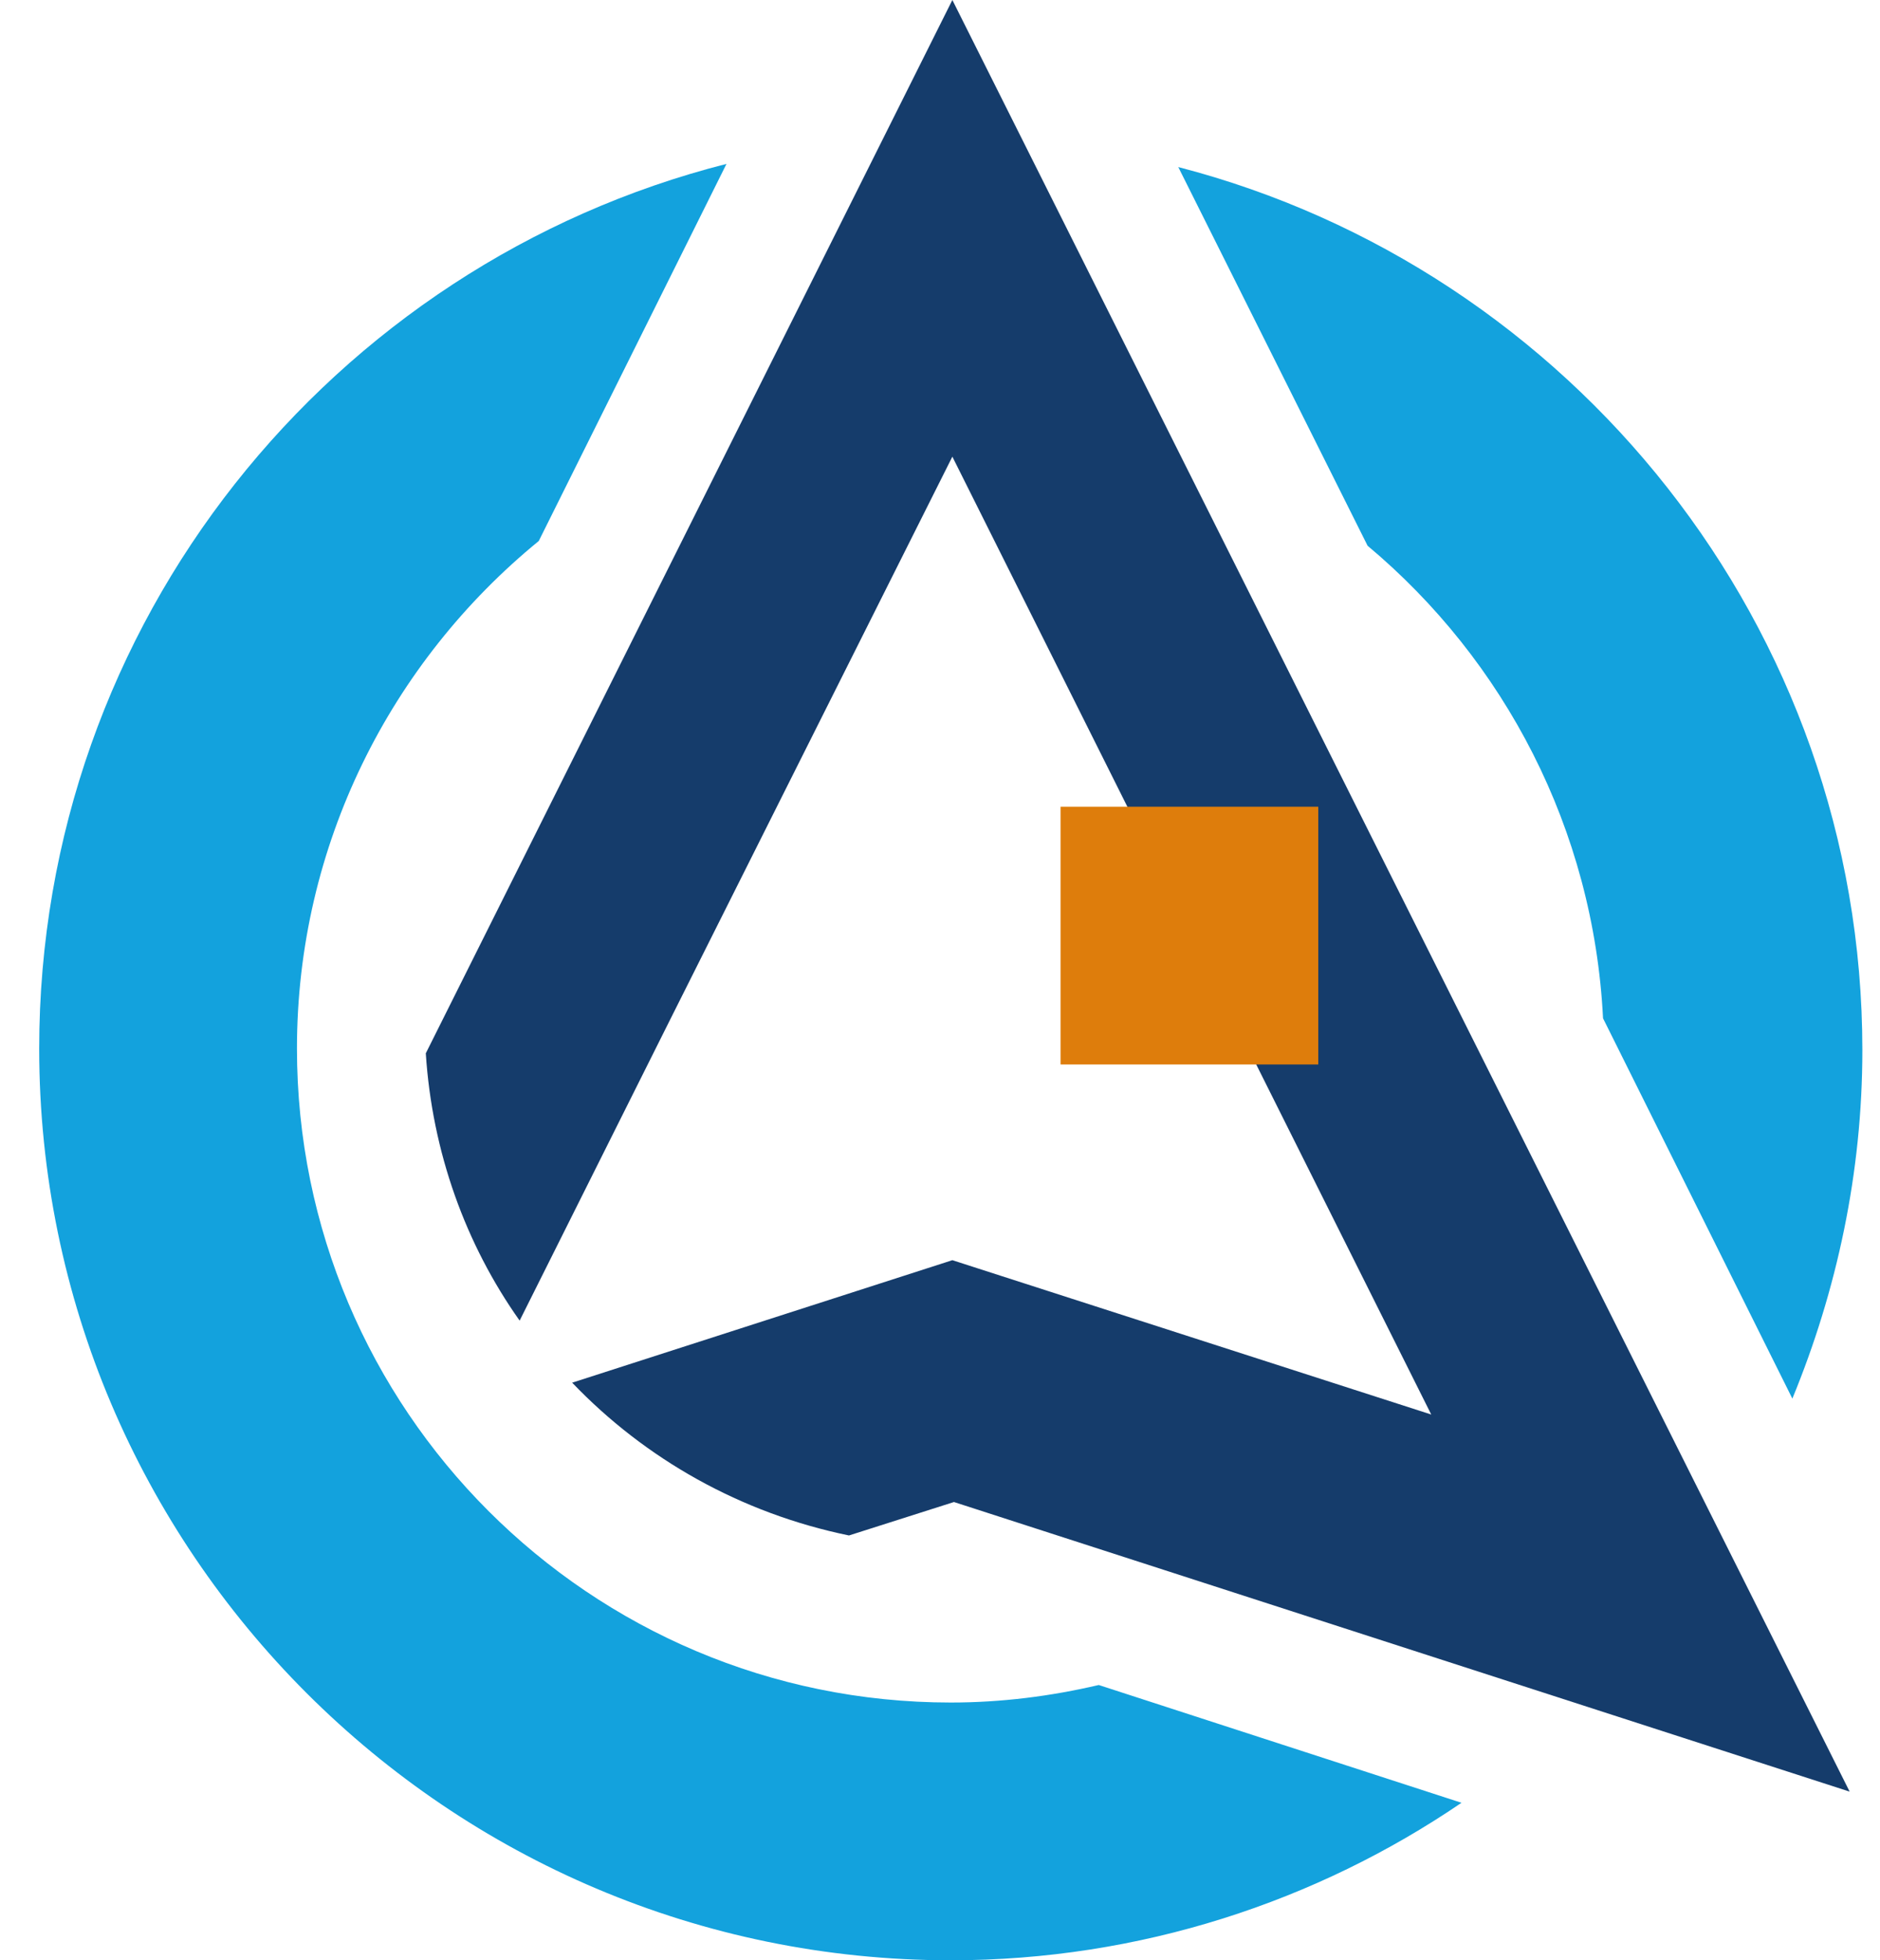
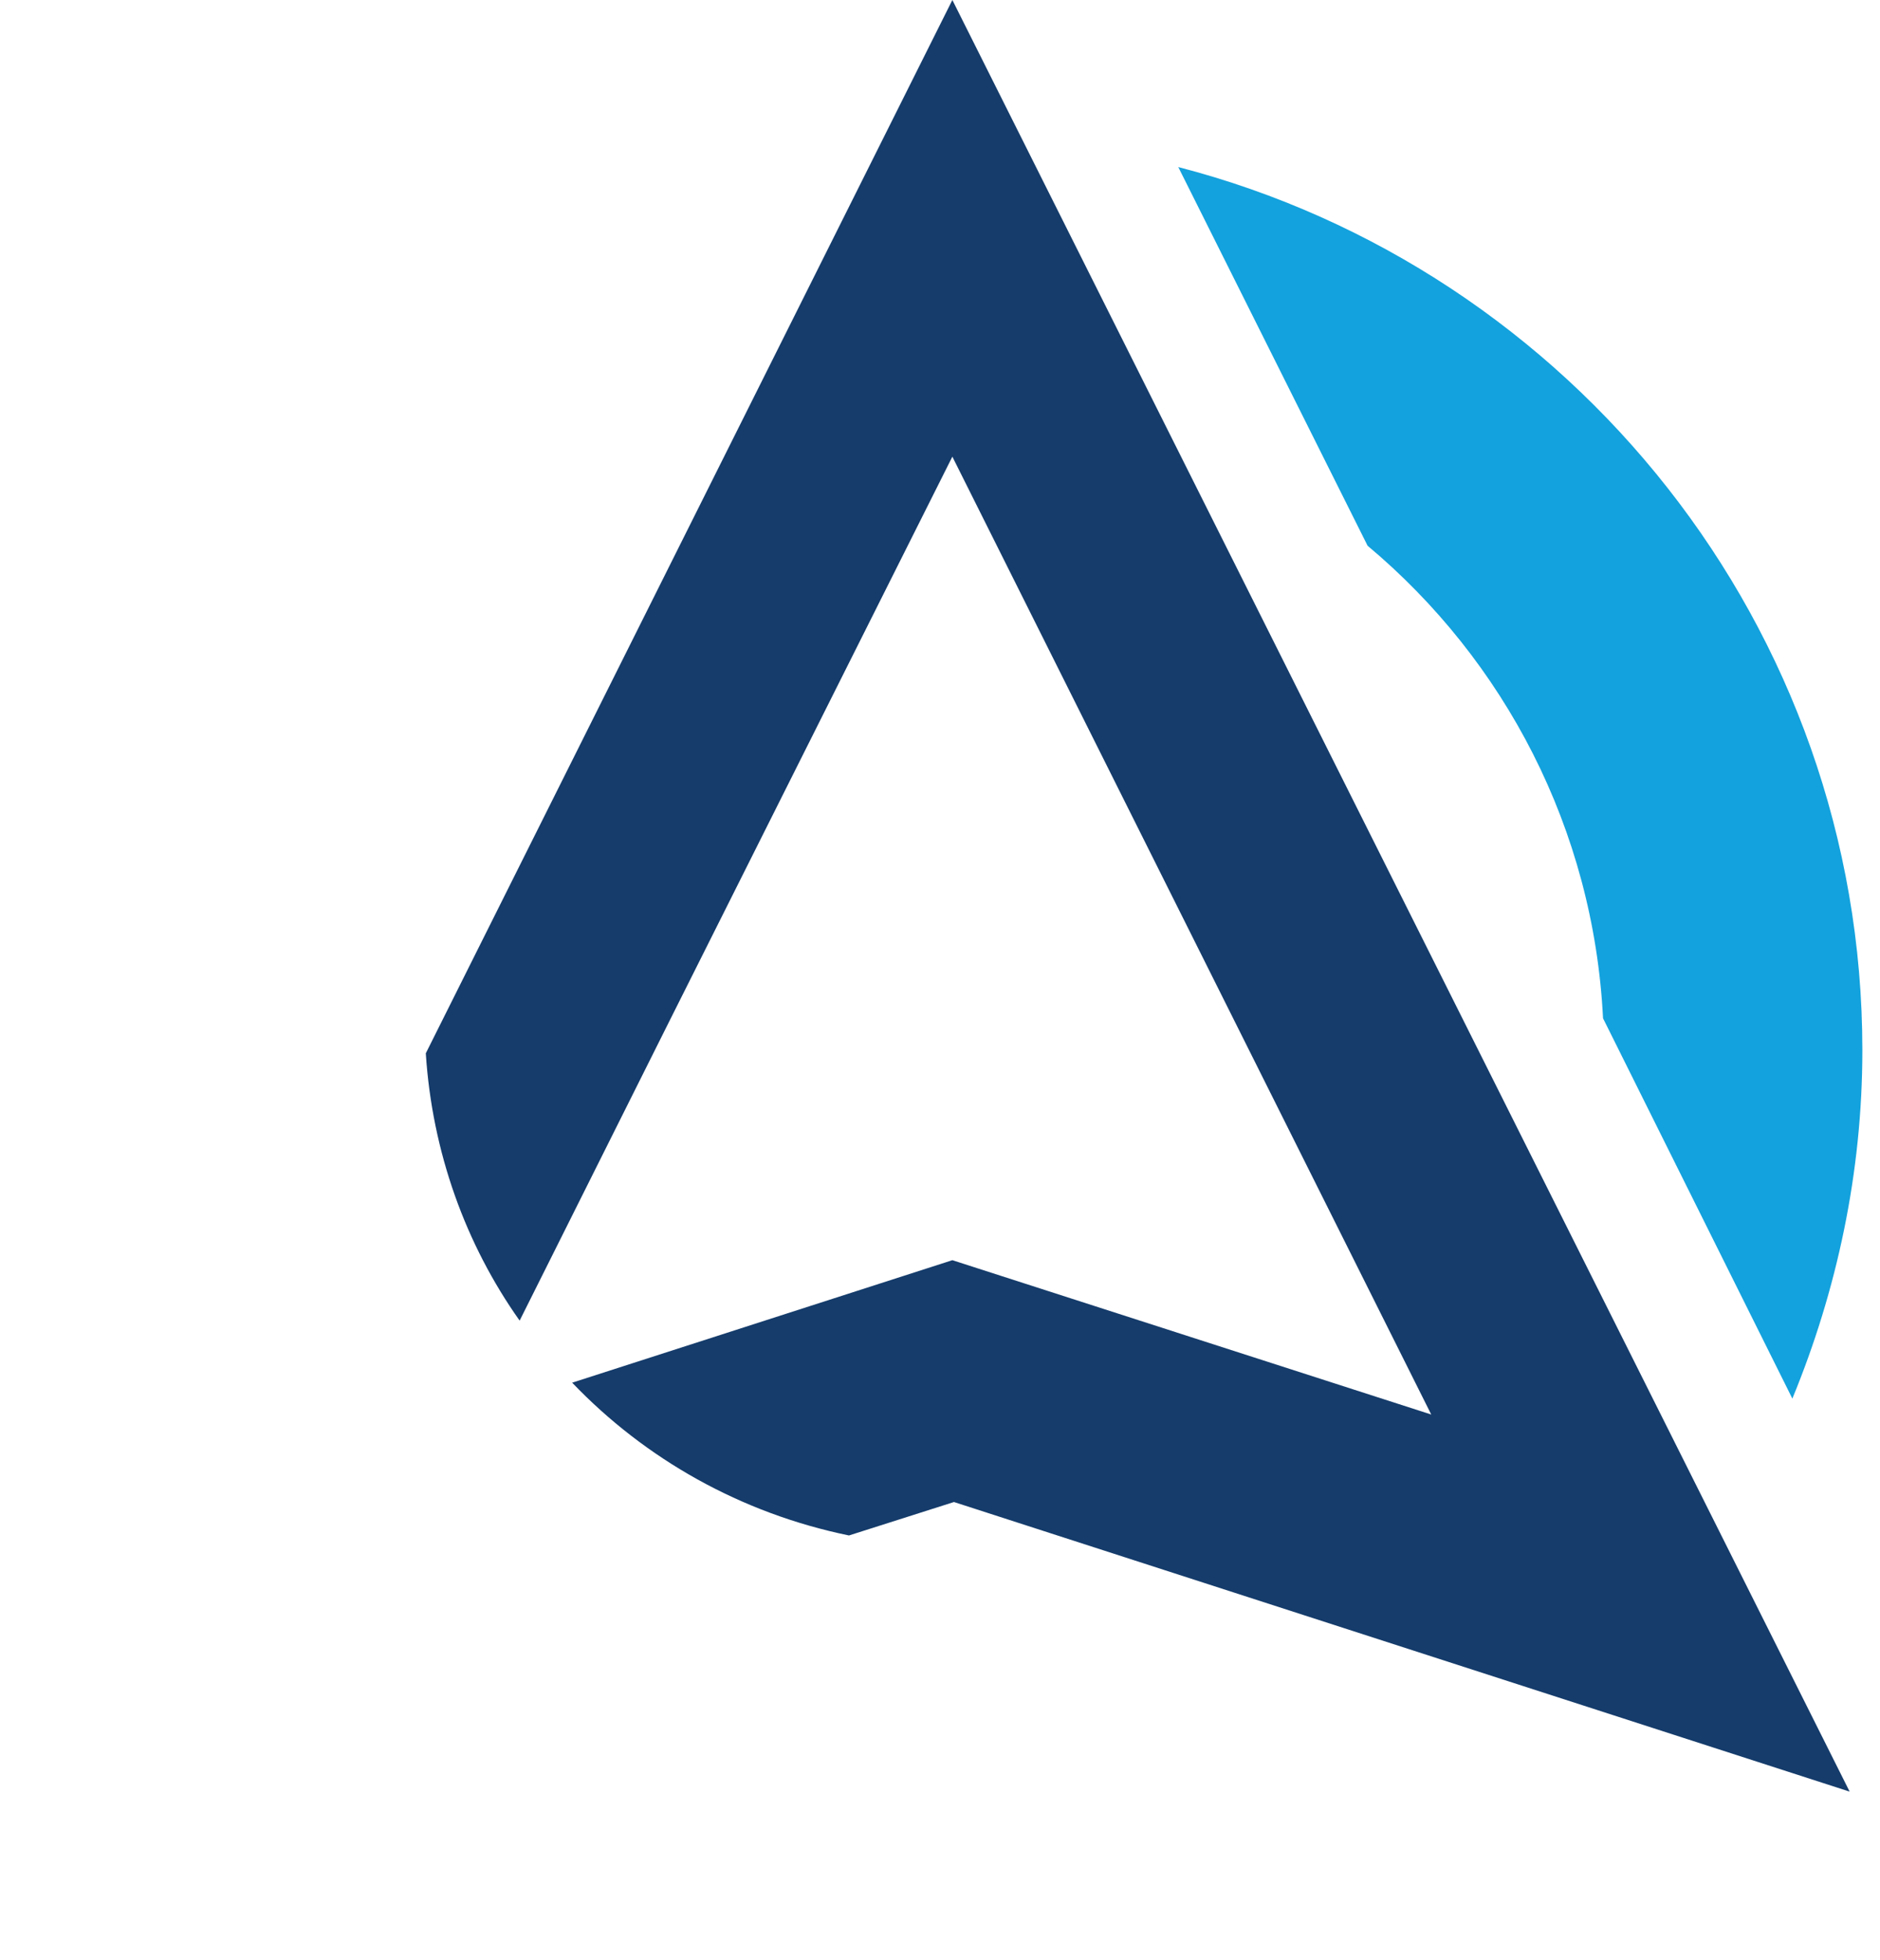
<svg xmlns="http://www.w3.org/2000/svg" width="47" height="49" viewBox="0 0 47 49" fill="none">
  <path d="M34.19 13.642C37.61 16.505 39.838 20.721 40.076 25.454L44.809 34.96C45.923 32.255 46.559 29.312 46.559 26.25C46.559 15.67 39.281 6.721 29.457 4.176L34.19 13.642Z" fill="#13A2DD" />
  <path fill-rule="evenodd" clip-rule="evenodd" d="M10.645 26.329C10.804 28.796 11.639 31.102 12.991 33.011L16.77 25.454L23.809 11.415L35.781 35.358L23.809 31.5L14.304 34.562C16.133 36.472 18.52 37.824 21.224 38.381L23.849 37.545L46.241 44.784L23.809 0L10.645 26.329Z" fill="#153C6B" />
-   <path d="M32.957 20.165H26.514V26.608H32.957V20.165Z" fill="#DE7D0C" />
-   <path d="M27.469 42.119C26.276 42.398 25.043 42.557 23.77 42.557C14.742 42.557 7.424 35.239 7.424 26.21C7.424 21.119 9.77 16.546 13.469 13.523L18.162 4.097C8.299 6.602 0.98 15.551 0.98 26.21C0.98 38.779 11.202 49 23.77 49C28.503 49 32.918 47.529 36.537 45.063L27.469 42.119Z" fill="#13A2DD" />
</svg>